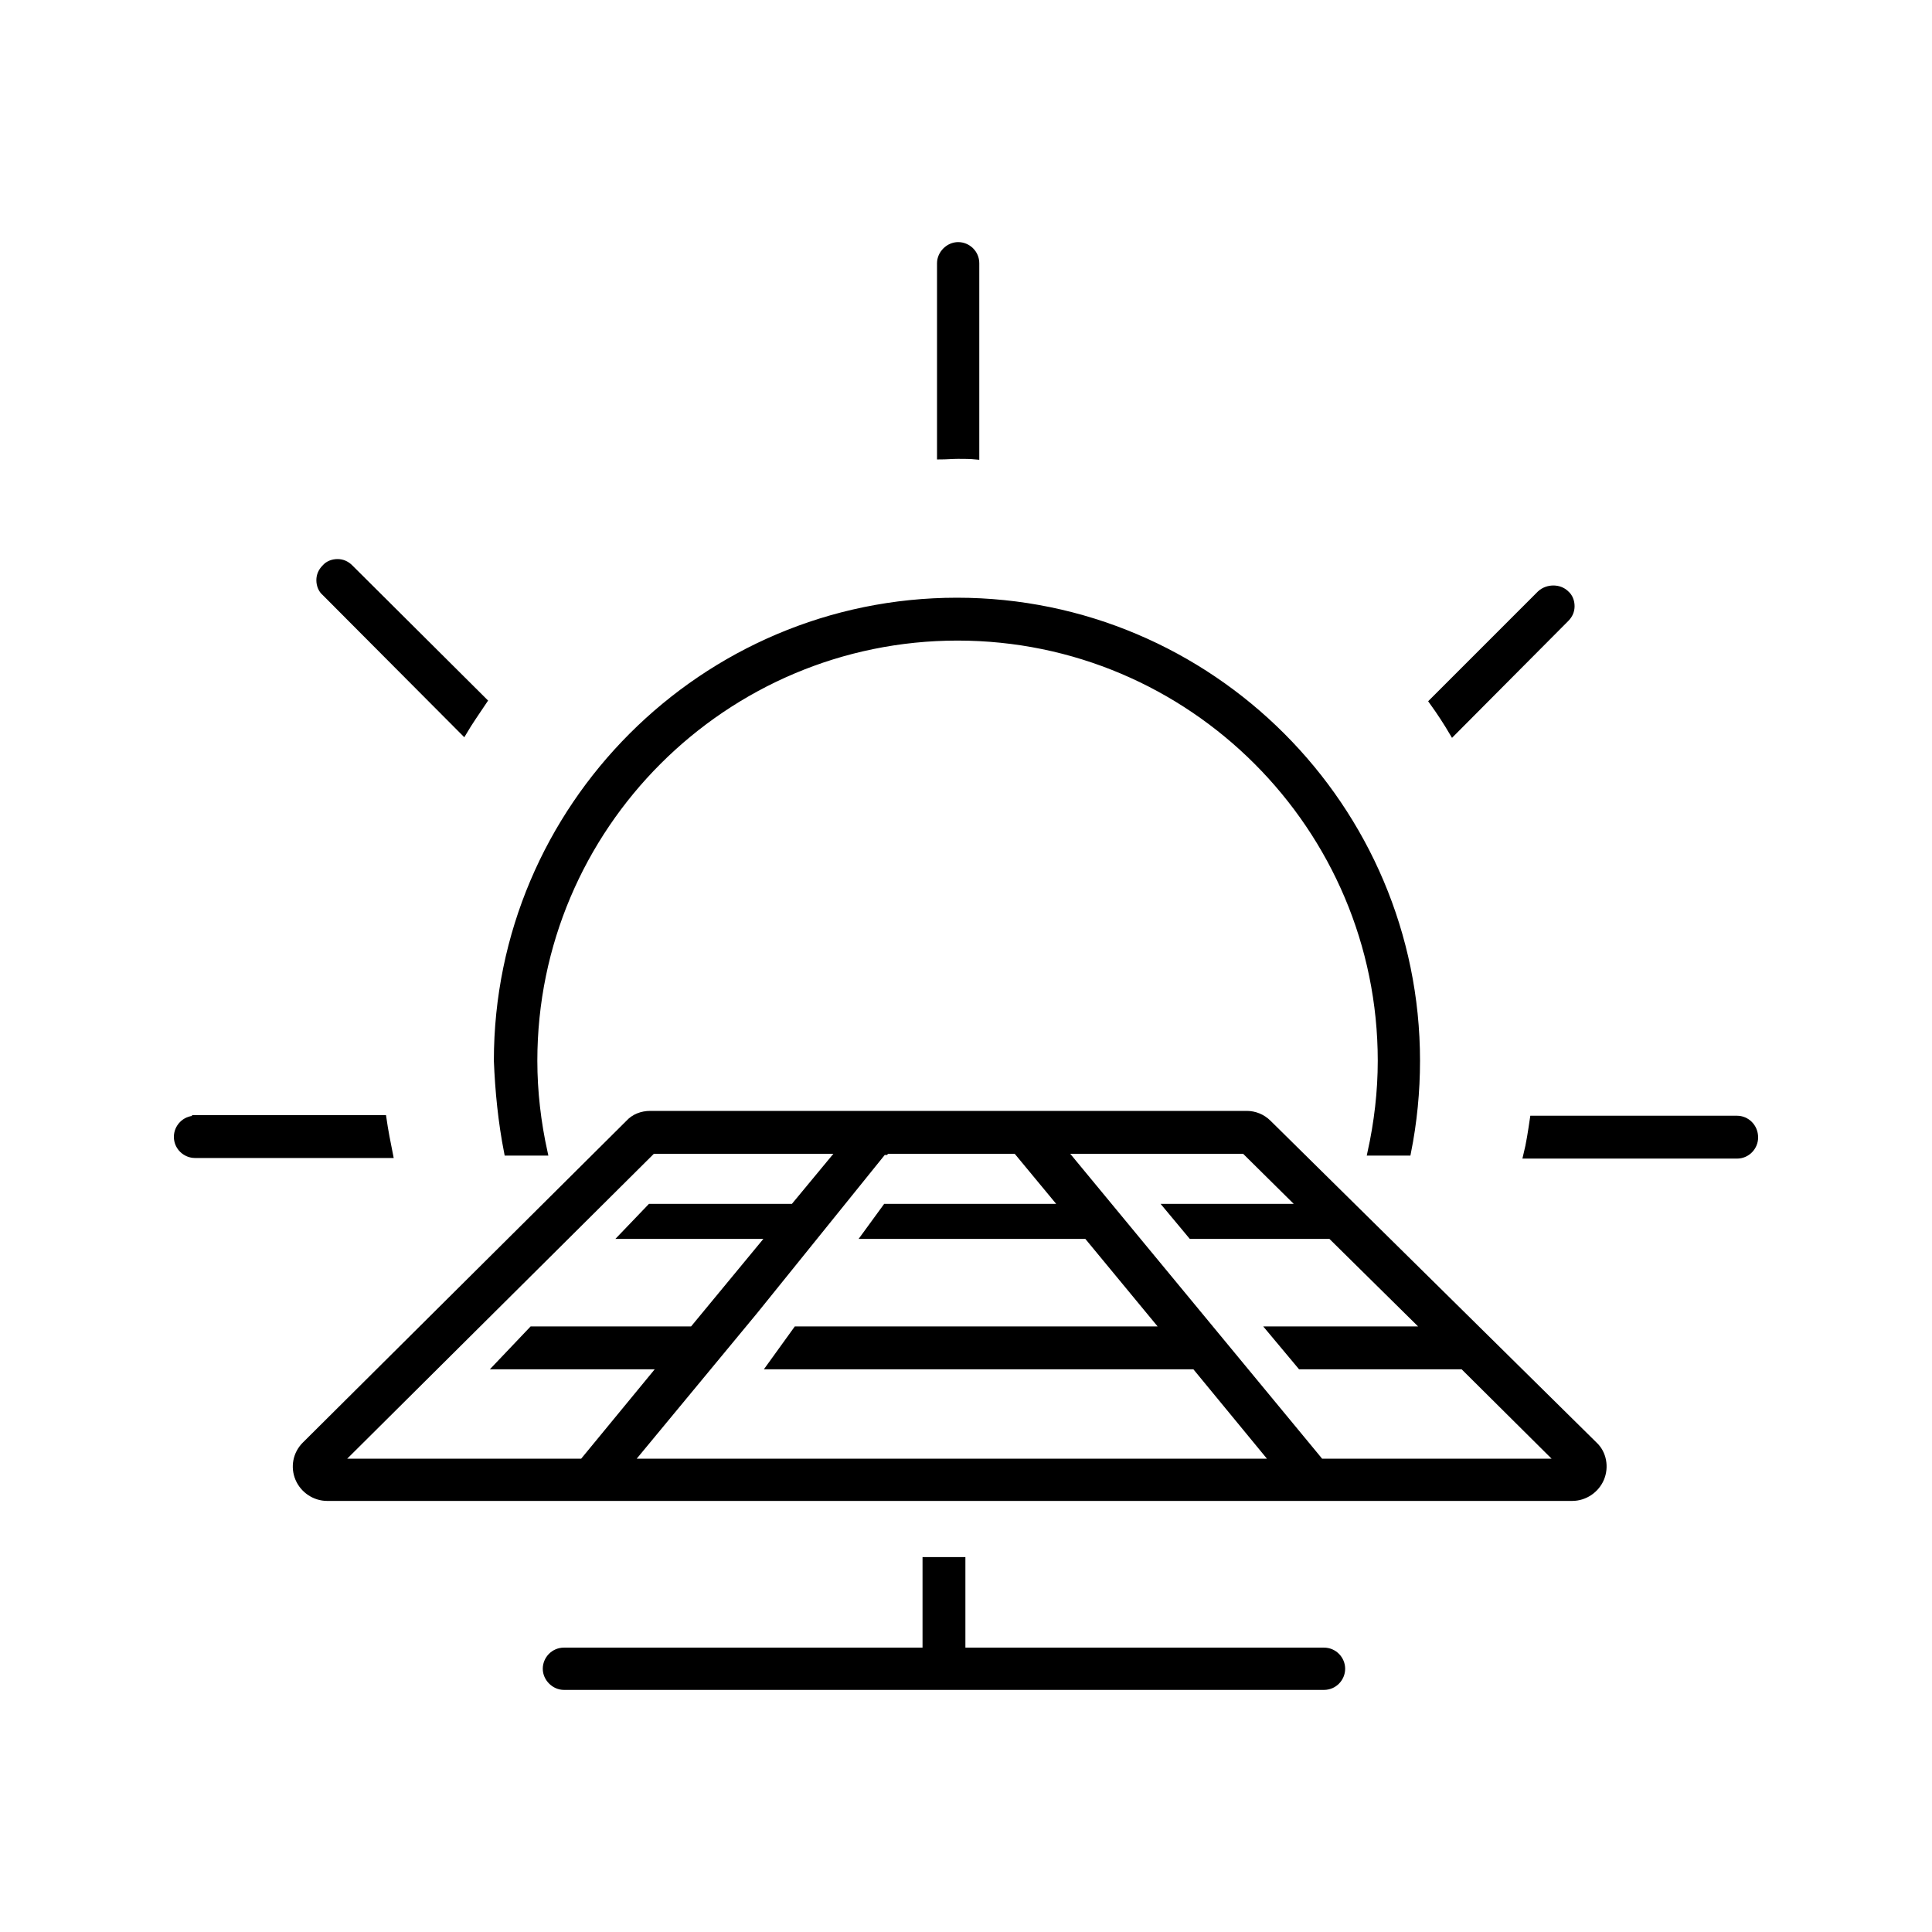
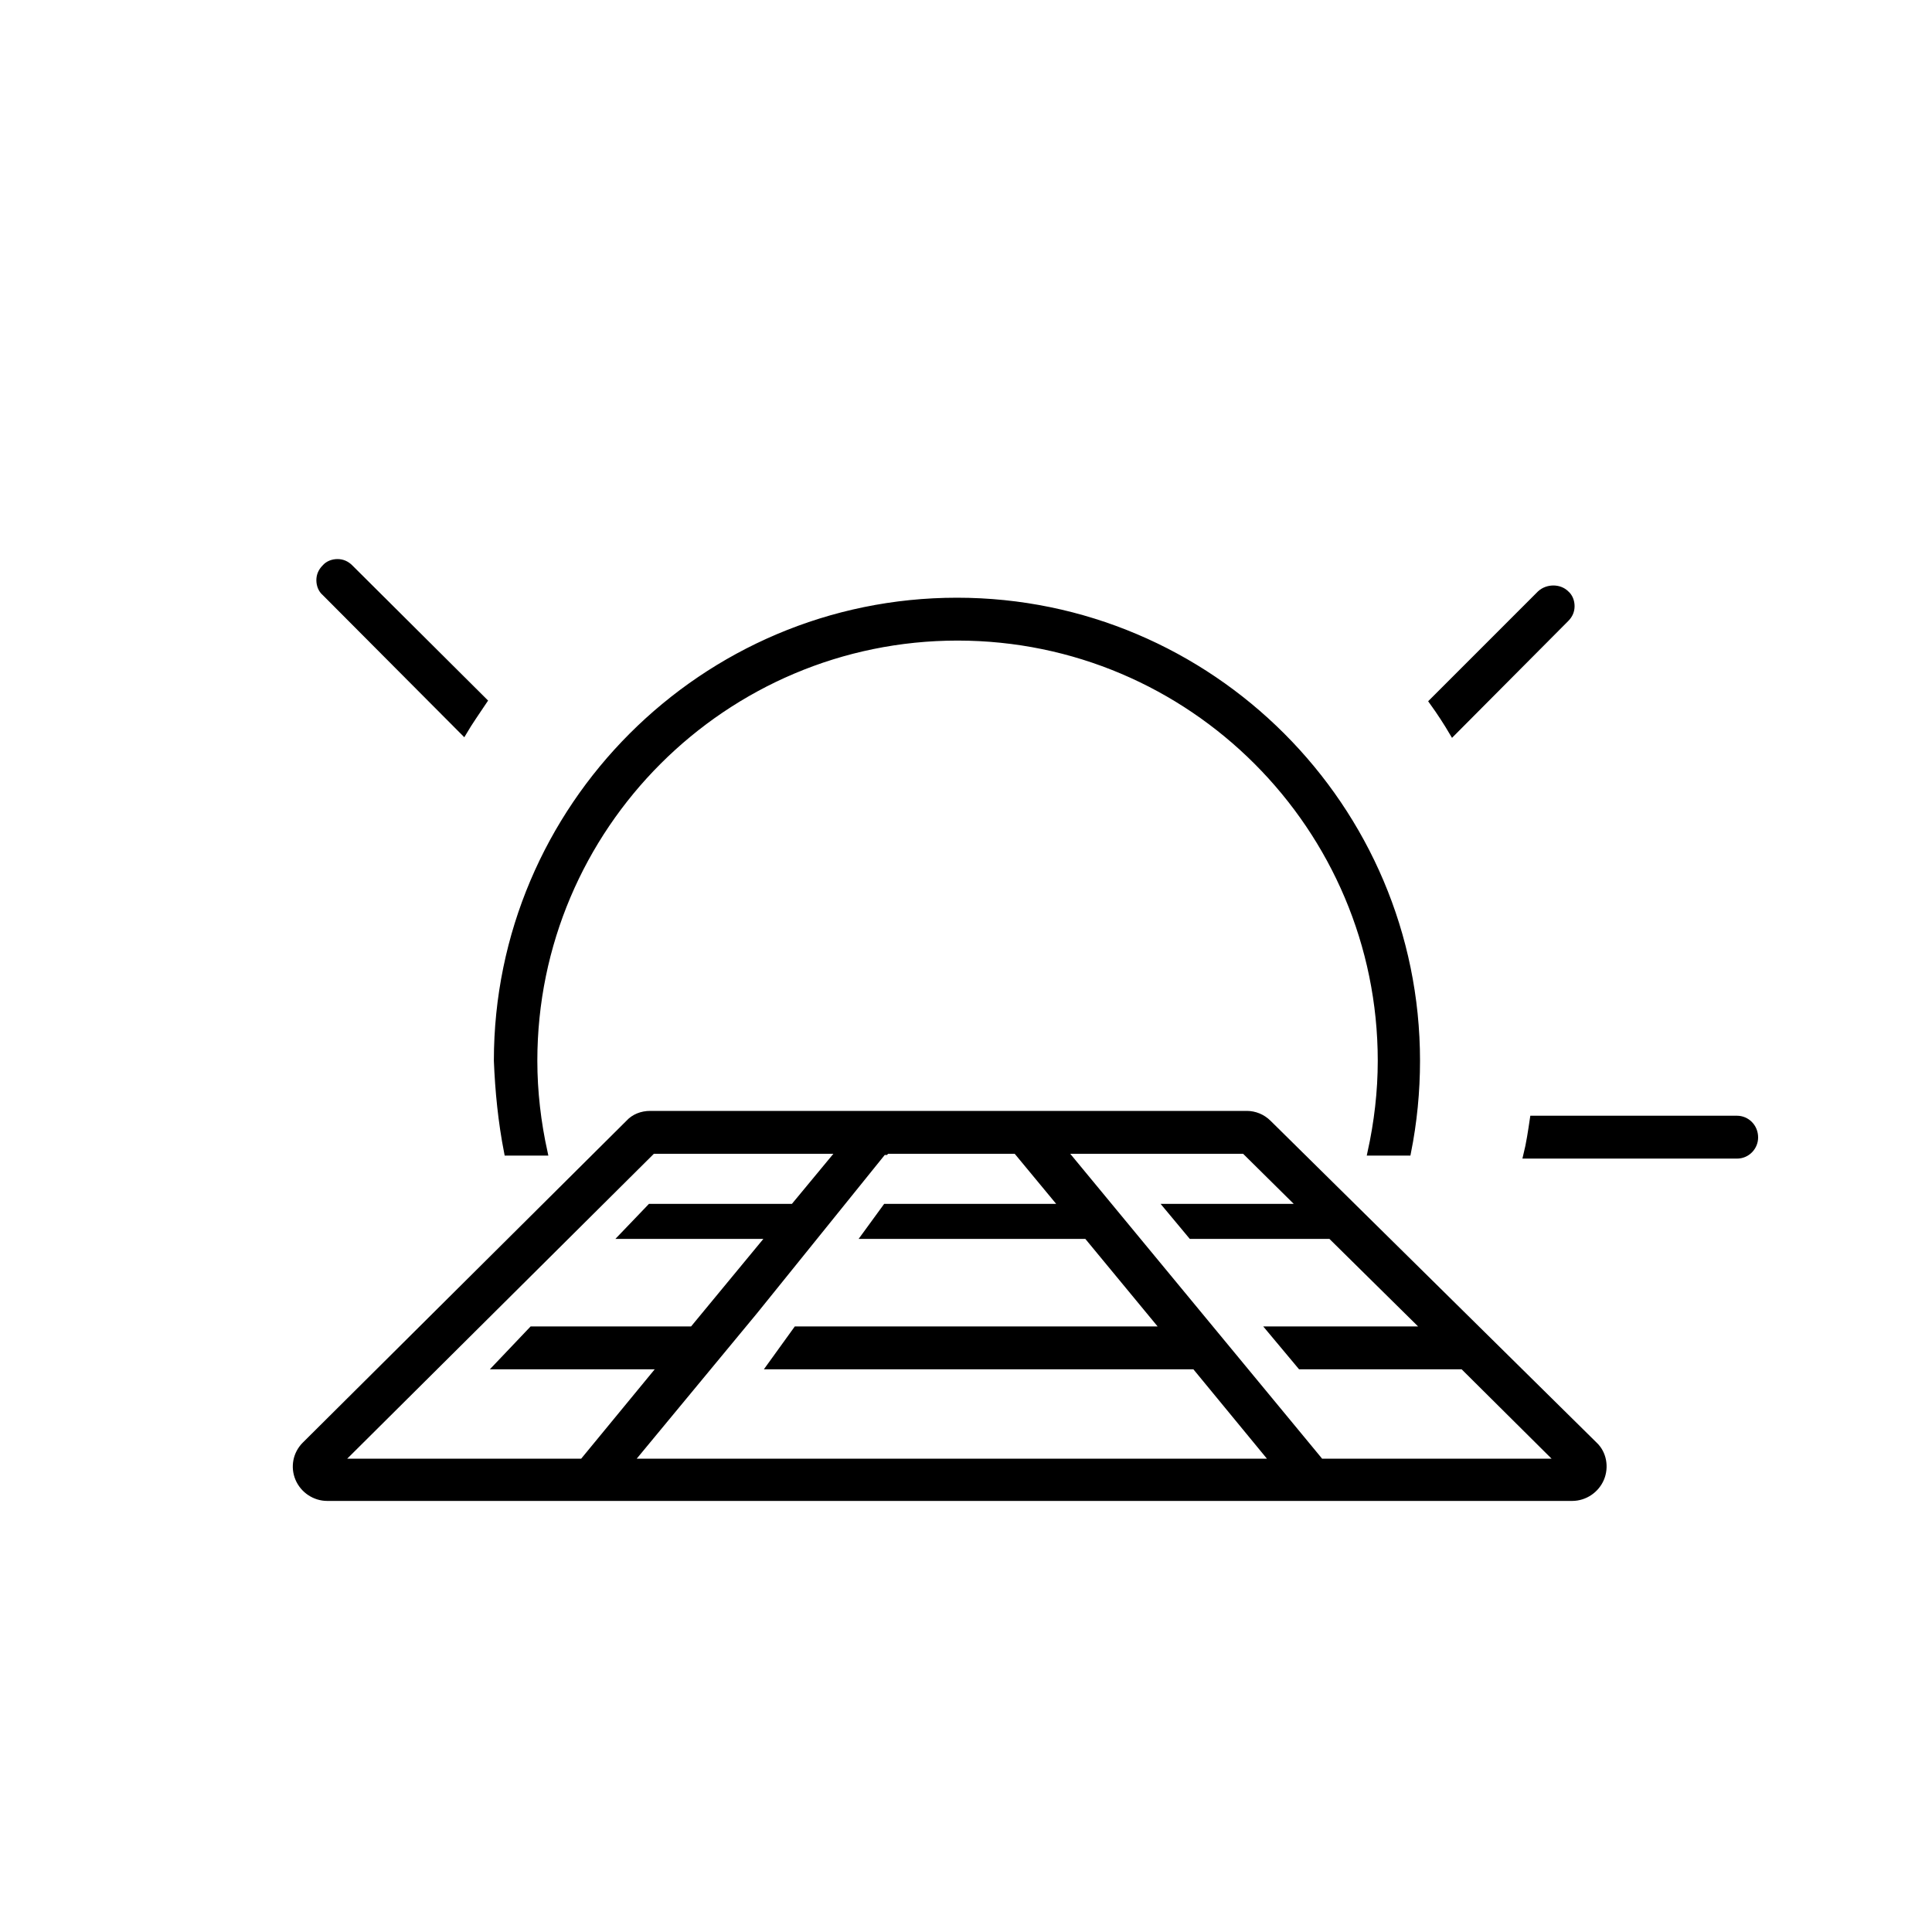
<svg xmlns="http://www.w3.org/2000/svg" version="1.1" id="a" x="0px" y="0px" viewBox="0 0 320 320" style="enable-background:new 0 0 320 320;" xml:space="preserve">
  <style type="text/css">
	.st0{stroke:#000000;stroke-miterlimit:10;}
</style>
  <g>
-     <path class="st0" d="M161.7,75.6v-32c0-1.7-1.4-3-3-3s-3,1.4-3,3v32c1,0,2-0.1,3-0.1S160.7,75.5,161.7,75.6z" />
    <path class="st0" d="M287.7,185.3h-33.8c-0.3,2-0.6,4.1-1.1,6.1h34.9c1.7,0,3-1.4,3-3C290.7,186.6,289.3,185.3,287.7,185.3z" />
    <path class="st0" d="M259.4,102.5c0.6-0.6,0.9-1.3,0.9-2.1c0-0.8-0.3-1.6-0.9-2.1c-1.1-1.1-3.1-1.1-4.3,0l-17.9,17.9   c1.3,1.8,2.4,3.5,3.4,5.2L259.4,102.5z" />
    <path class="st0" d="M76.8,121.3c1-1.7,2.2-3.4,3.4-5.2L58,94c-0.6-0.6-1.3-0.9-2.1-0.9s-1.6,0.3-2.1,0.9c-0.6,0.6-0.9,1.3-0.9,2.1   s0.3,1.6,0.9,2.1L76.8,121.3z" />
-     <path class="st0" d="M32.3,185.3c-1.7,0-3,1.4-3,3c0,1.7,1.4,3,3,3h32.3c-0.4-2-0.8-4-1.1-6.1H32.3V185.3z" />
    <path class="st0" d="M84,190.9h6.2c-1.1-5-1.7-10.1-1.7-15.2c0-38.7,31.5-70.1,70.1-70.1c38.7,0,70.1,31.5,70.1,70.1   c0,5.1-0.6,10.2-1.7,15.2h6.2c1-5,1.5-10.1,1.5-15.2c0-42-34.2-76.2-76.2-76.2s-76.2,34.2-76.2,76.2C82.5,180.7,83,185.8,84,190.9z   " />
    <path class="st0" d="M210.1,186c-1-1-2.3-1.5-3.6-1.5h-98.8c-1.4,0-2.7,0.5-3.6,1.5l-53.6,53.3c-1.5,1.5-1.9,3.7-1.1,5.6   c0.8,1.9,2.7,3.2,4.8,3.2h206.2c2.1,0,4-1.3,4.8-3.2s0.4-4.2-1.1-5.6L210.1,186z M56.3,242.1l51.8-51.5h31l-7.7,9.3h-23.7l-4.6,4.8   h24.4l-12.8,15.5H88.1l-5.8,6.1h27.2l-13,15.8L56.3,242.1L56.3,242.1z M104.4,242.1l20.6-24.9l21.3-26.4h0.4l0.2-0.2h21.4l7.7,9.3   h-29.3l-3.5,4.8H180l12.8,15.5h-60.9l-4.4,6.1h70.4l13,15.8L104.4,242.1L104.4,242.1z M218.7,242.1l-0.2-0.3l-42.3-51.2h29.9   l9.4,9.3h-22.2l4,4.8h23.1l15.7,15.5h-25.8l5.1,6.1h26.9l15.9,15.8L218.7,242.1L218.7,242.1z" />
-     <path class="st0" d="M219.3,273.4h-58.4h-0.8h-0.7v-0.7v-0.8v-13.5h-6.1v13.5v0.8v0.7h-0.8h-0.7H93.4c-1.7,0-3,1.4-3,3s1.4,3,3,3   h125.9c1.7,0,3-1.4,3-3S221,273.4,219.3,273.4z" />
  </g>
</svg>